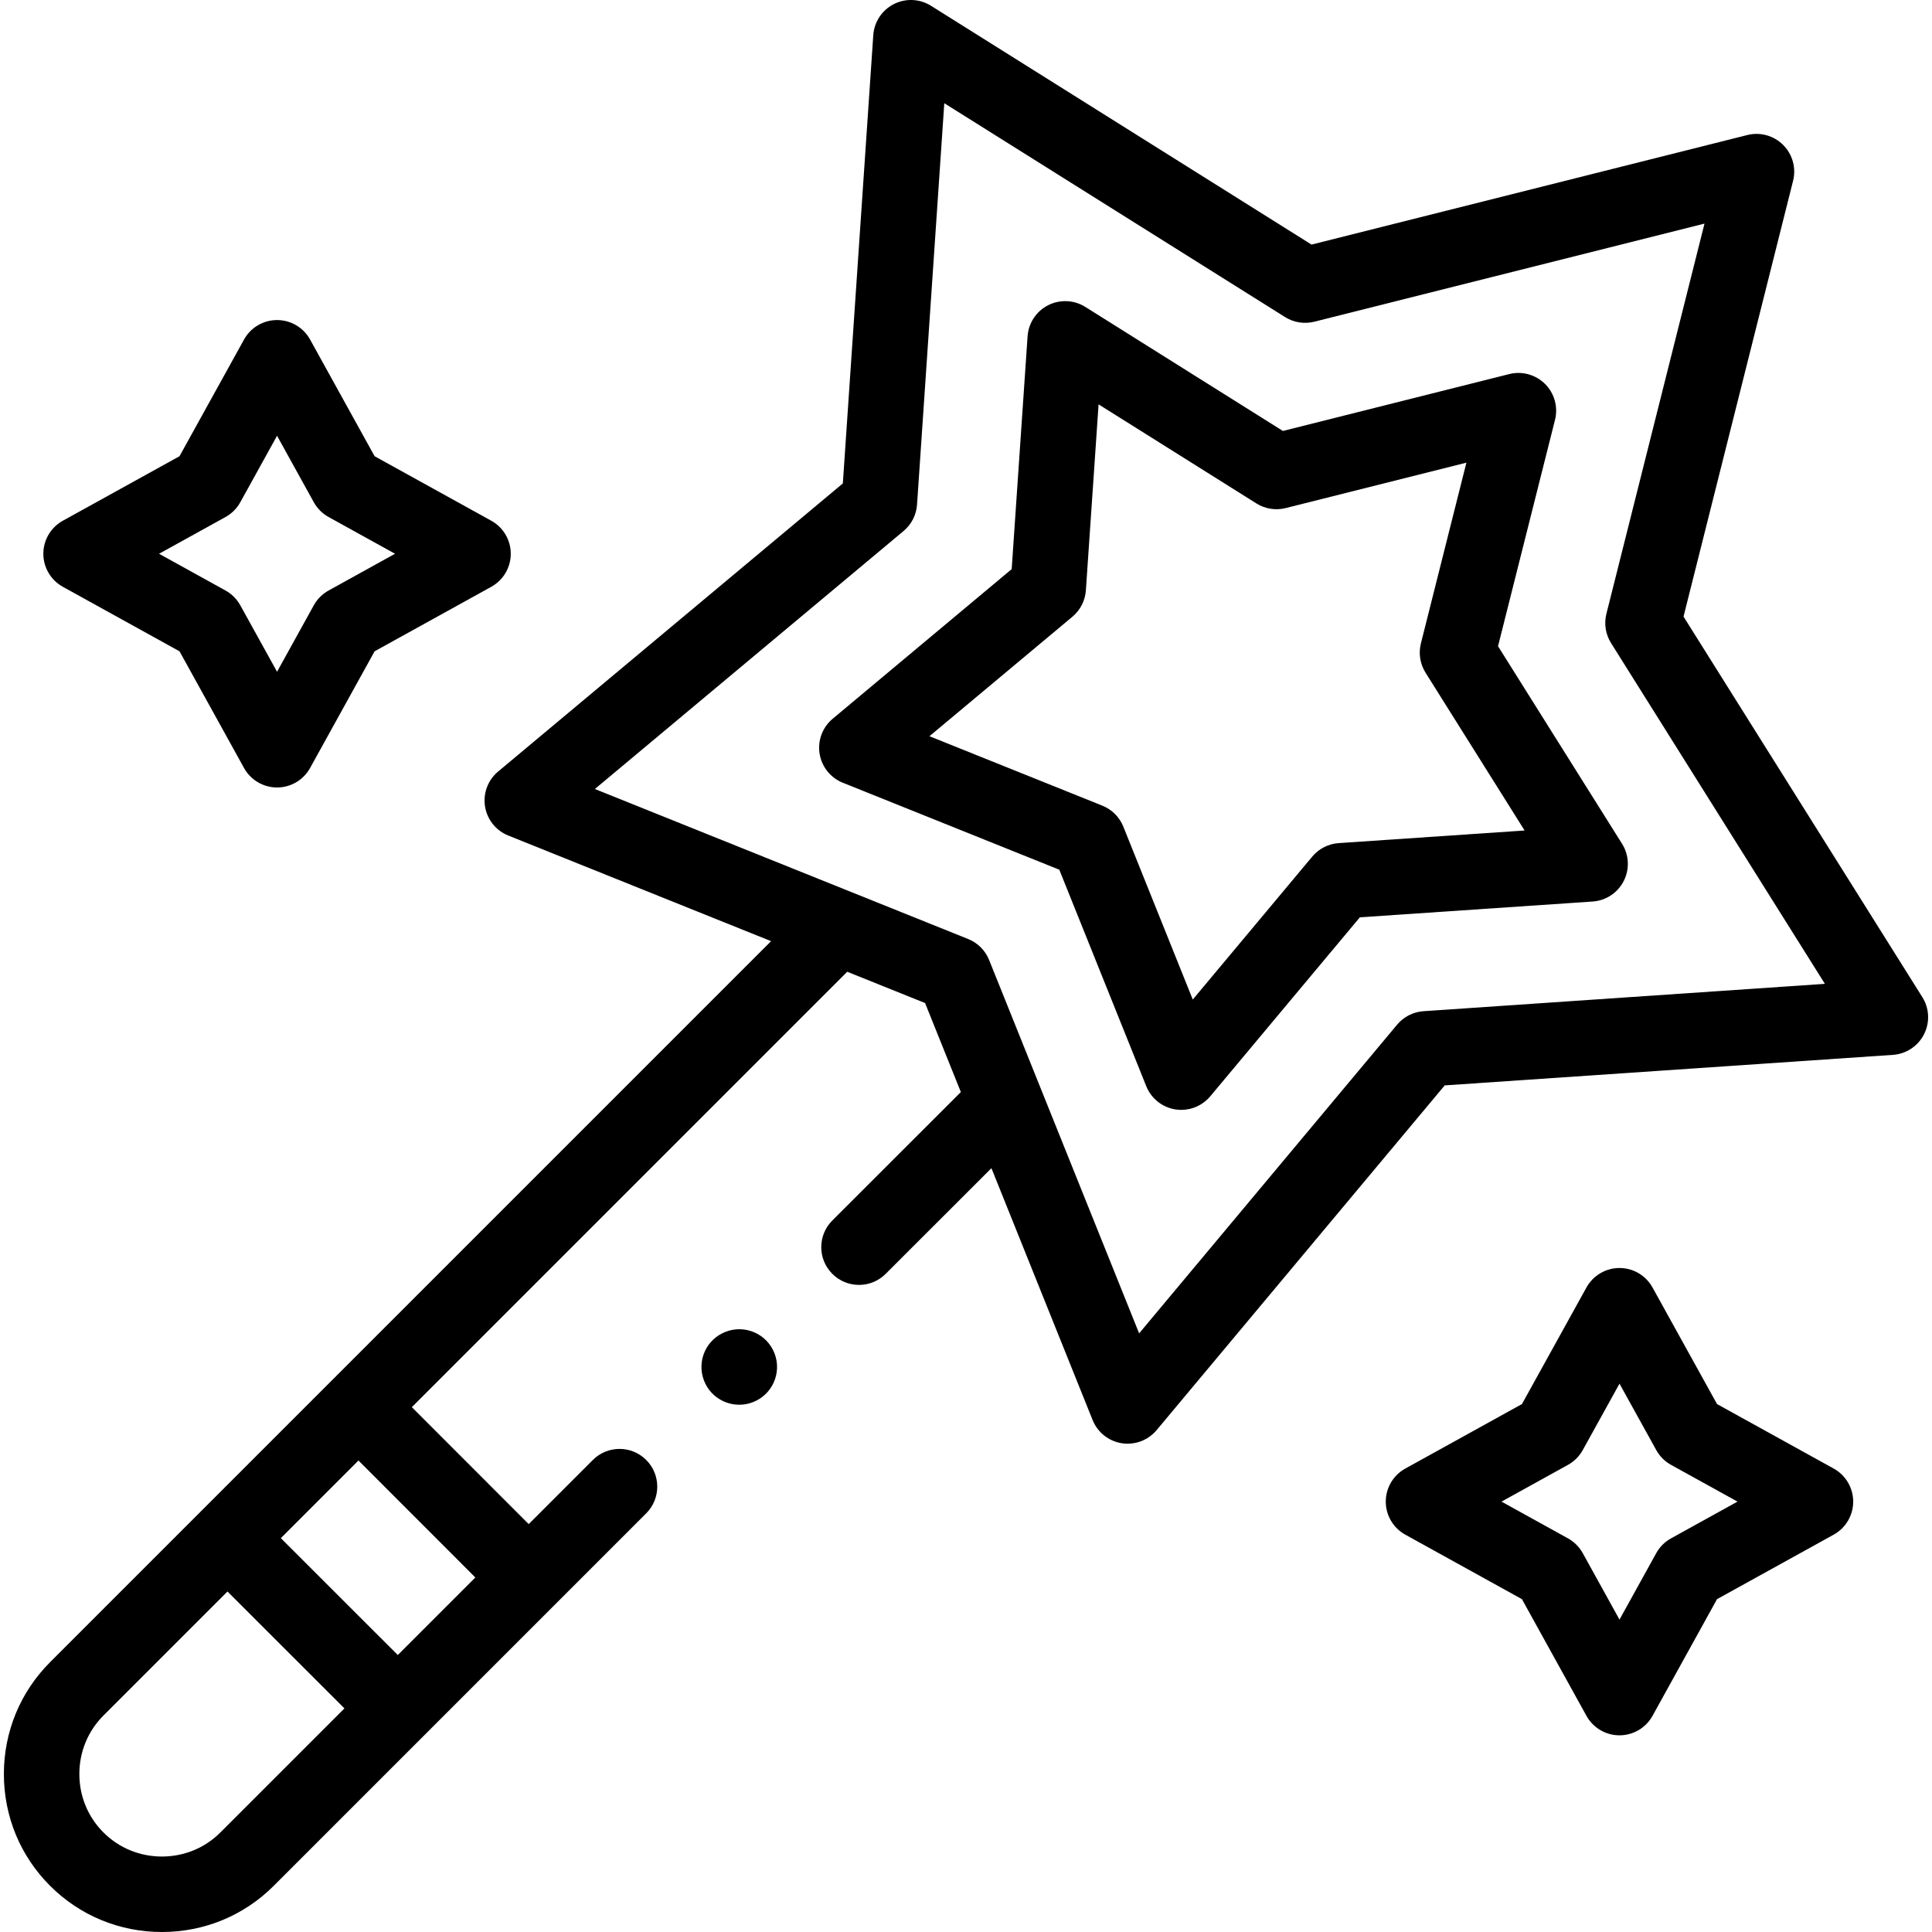
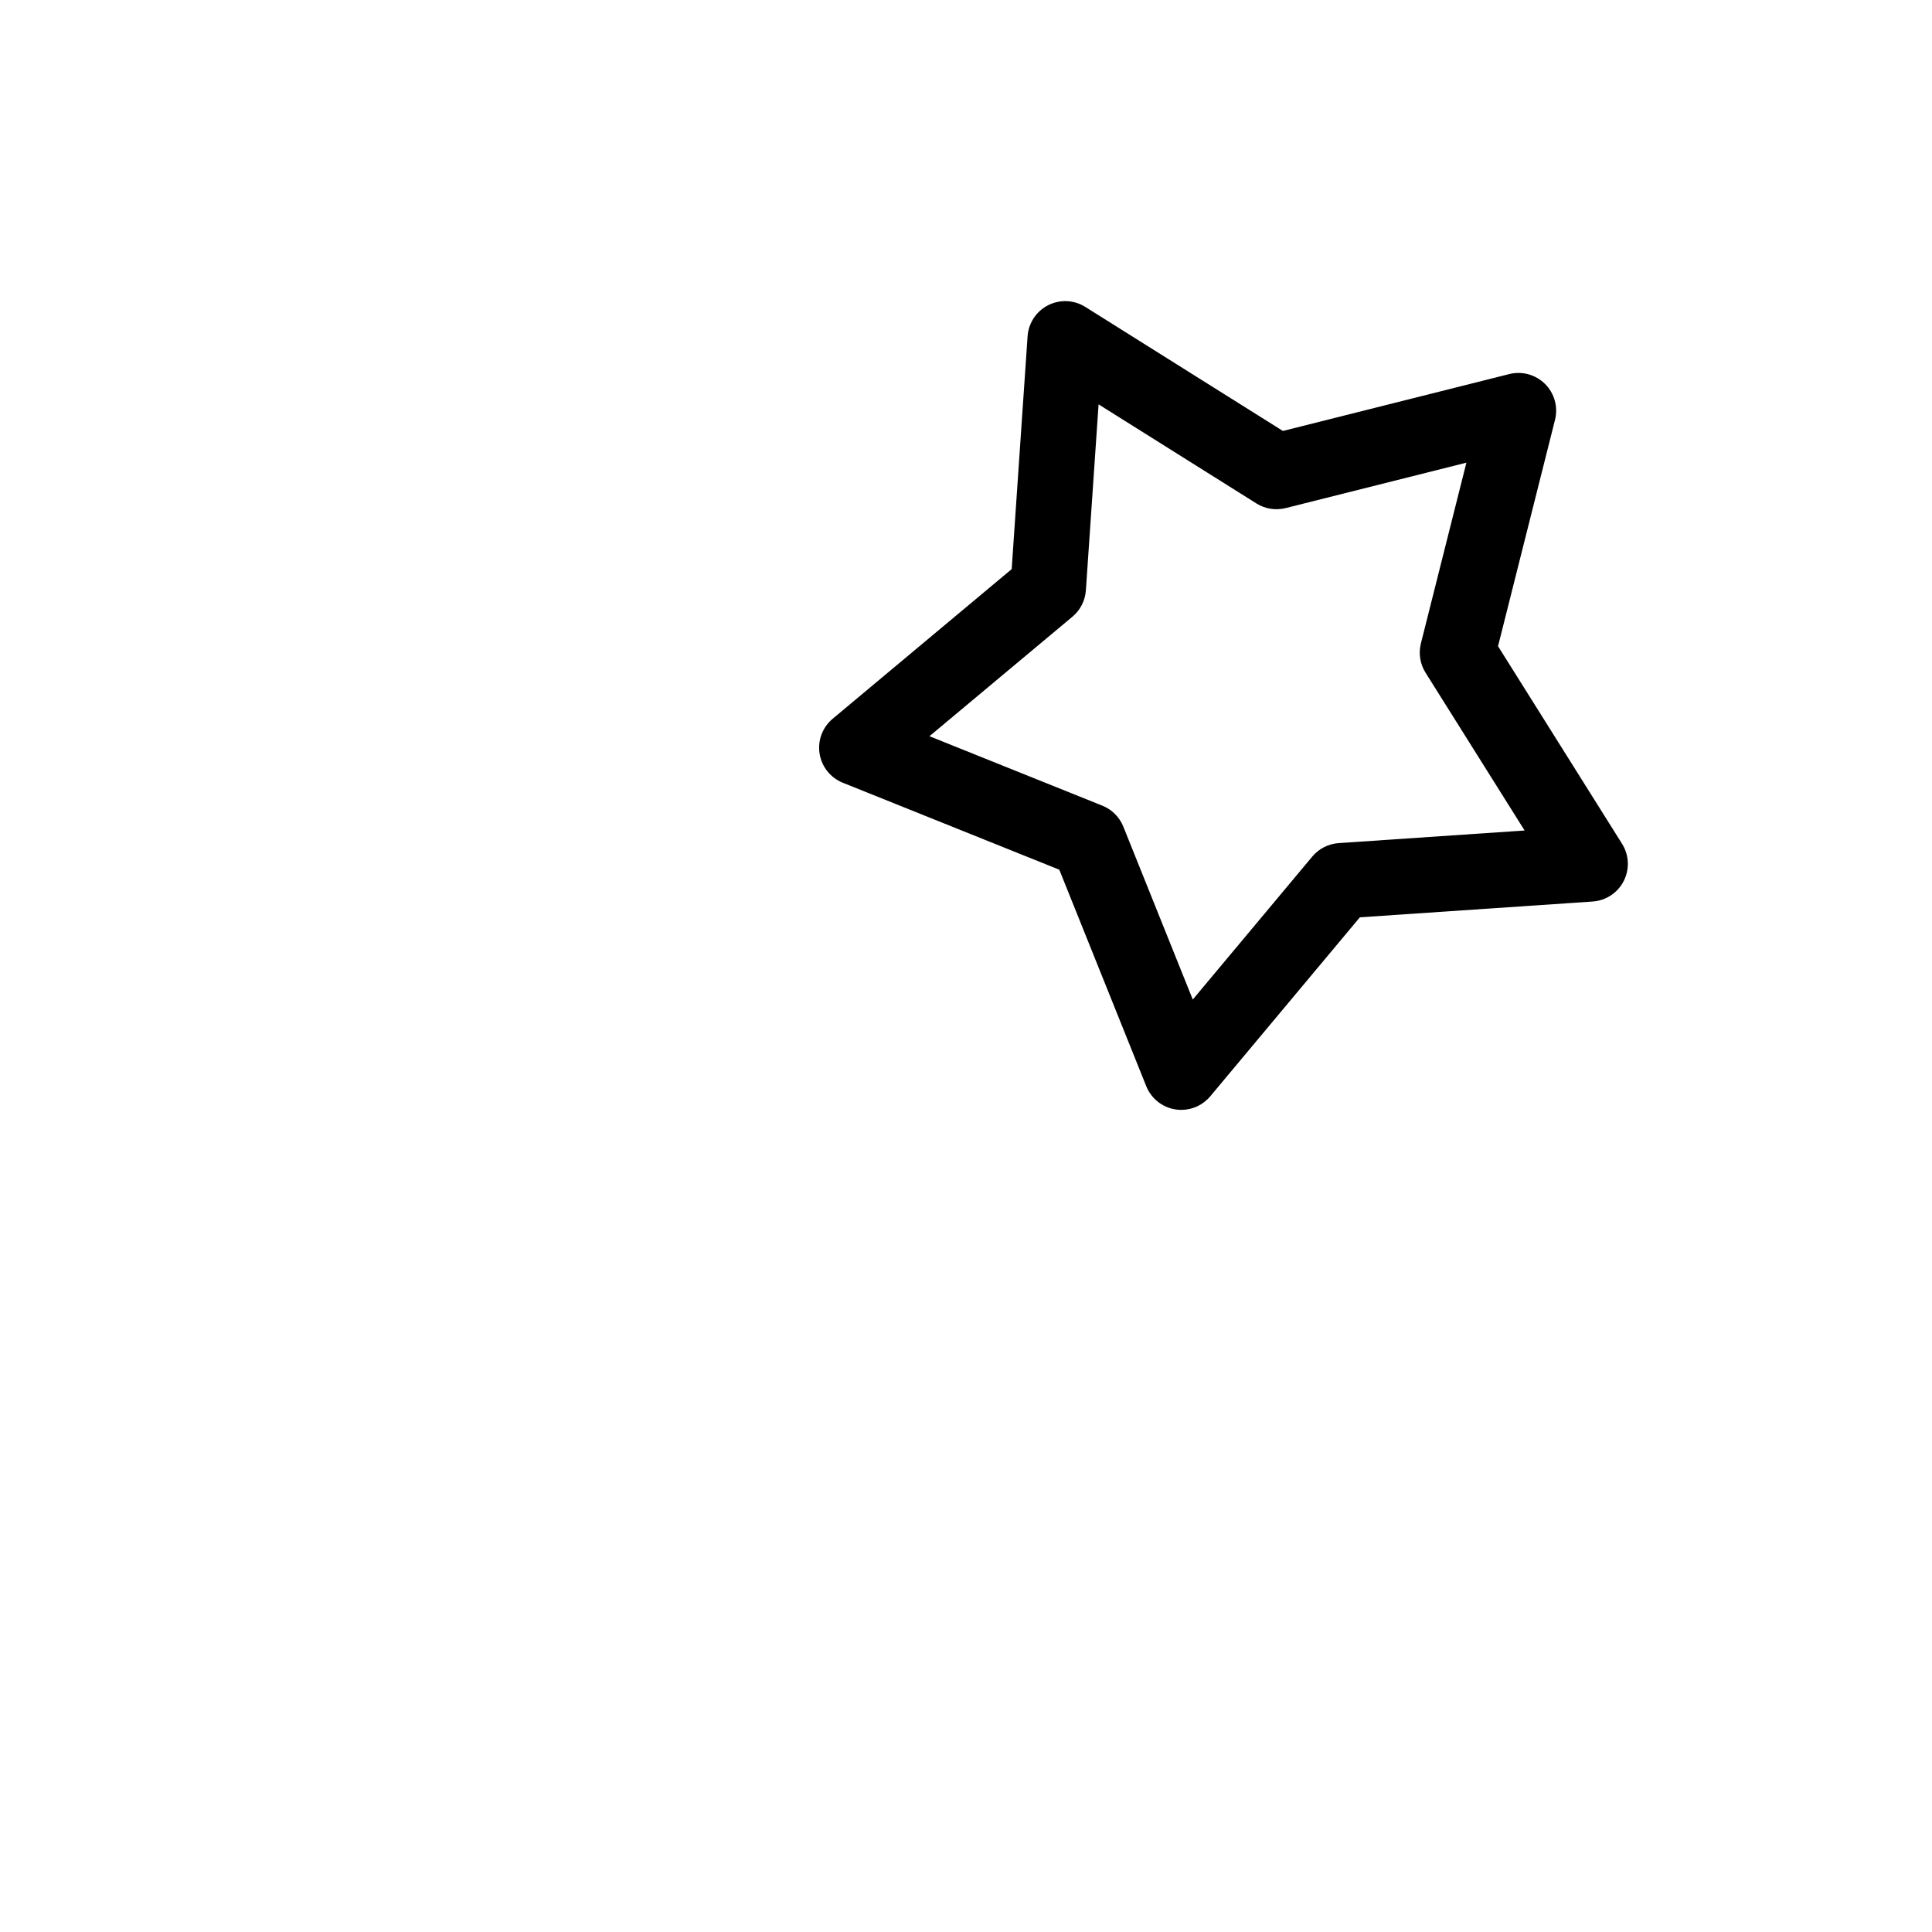
<svg xmlns="http://www.w3.org/2000/svg" id="Capa_1" enable-background="new 0 0 512 512" height="512" viewBox="0 0 512 512" width="512">
  <g>
    <g>
-       <path d="m509.441 264.257-63.289-100.854 29.033-115.48c.857-3.411-.14-7.022-2.627-9.509s-6.098-3.485-9.51-2.627l-115.477 29.033-100.851-63.289c-2.979-1.87-6.721-2.039-9.855-.439-3.134 1.597-5.199 4.723-5.437 8.232l-8.064 118.787-91.365 76.358c-2.698 2.255-4.014 5.763-3.464 9.236.55 3.474 2.885 6.404 6.148 7.715l69.662 27.997-191.063 191.069c-7.907 7.908-12.259 18.447-12.252 29.676.006 11.215 4.36 21.732 12.252 29.606 7.888 7.888 18.409 12.232 29.627 12.232 11.217 0 21.738-4.344 29.627-12.232l98.717-98.72c3.905-3.905 3.905-10.237 0-14.142-3.906-3.905-10.236-3.905-14.143 0l-16.997 16.997-30.973-30.993 115.382-115.385 20.635 8.293 9.477 23.587-34.06 34.035c-3.907 3.904-3.909 10.236-.005 14.142 1.952 1.955 4.513 2.932 7.073 2.932 2.558 0 5.116-.976 7.068-2.926l28.028-28.009 26.816 66.745c1.312 3.264 4.241 5.599 7.715 6.149.522.083 1.046.123 1.565.123 2.936 0 5.756-1.294 7.672-3.587l76.356-91.368 118.786-8.092c3.509-.239 6.634-2.304 8.23-5.438 1.599-3.133 1.432-6.875-.437-9.854zm-451.048 221.369c-4.11 4.11-9.609 6.374-15.484 6.374s-11.374-2.264-15.492-6.382c-4.115-4.106-6.384-9.599-6.387-15.468-.004-5.883 2.268-11.396 6.395-15.523l32.859-32.86 30.993 30.975zm67.578-67.58-20.552 20.553-30.993-30.974 20.572-20.572zm251.276-150.069c-2.72.186-5.245 1.473-6.993 3.564l-68.373 81.814-39.757-98.953c-1.017-2.529-3.021-4.534-5.551-5.551l-98.924-39.757 81.814-68.376c2.092-1.749 3.379-4.276 3.563-6.996l7.222-106.367 90.306 56.672c2.309 1.45 5.109 1.893 7.754 1.228l103.403-25.999-25.997 103.407c-.665 2.644-.221 5.444 1.228 7.753l56.674 90.312z" />
      <path d="m412.091 111.275c.859-3.411-.138-7.023-2.625-9.511s-6.102-3.486-9.51-2.628l-59.973 15.073-52.371-32.875c-2.978-1.87-6.719-2.037-9.854-.441-3.134 1.596-5.199 4.721-5.438 8.23l-4.213 61.699-47.444 39.658c-2.699 2.256-4.014 5.764-3.464 9.238.551 3.474 2.886 6.403 6.149 7.714l57.377 23.047 23.046 57.377c1.311 3.264 4.24 5.599 7.714 6.15.523.083 1.047.123 1.566.123 2.936 0 5.756-1.294 7.672-3.587l39.655-47.444 61.694-4.186c3.51-.238 6.636-2.303 8.233-5.437s1.43-6.877-.44-9.856l-32.873-52.37zm-8.055 108.814-49.27 3.343c-2.721.185-5.247 1.472-6.996 3.564l-31.671 37.892-18.406-45.826c-1.017-2.53-3.021-4.536-5.552-5.552l-45.826-18.407 37.892-31.672c2.091-1.748 3.378-4.273 3.563-6.992l3.365-49.281 41.83 26.259c2.31 1.45 5.112 1.893 7.754 1.229l47.894-12.037-12.059 47.898c-.666 2.645-.223 5.448 1.228 7.758z" />
-       <path d="m191.455 353.316-.057.028c-4.94 2.47-6.914 8.462-4.444 13.402 1.75 3.5 5.291 5.519 8.963 5.519 1.51 0 3.043-.341 4.481-1.061 4.94-2.47 6.942-8.477 4.473-13.416s-8.48-6.944-13.416-4.472z" />
-       <path d="m16.647 155.504 30.924 17.099 17.1 30.925c1.761 3.185 5.112 5.161 8.751 5.161s6.99-1.977 8.751-5.161l17.1-30.925 30.924-17.099c3.185-1.761 5.161-5.113 5.161-8.751 0-3.639-1.977-6.99-5.161-8.751l-30.924-17.099-17.1-30.925c-1.761-3.185-5.112-5.161-8.751-5.161s-6.99 1.977-8.751 5.161l-17.1 30.925-30.924 17.099c-3.185 1.761-5.161 5.113-5.161 8.751 0 3.639 1.977 6.99 5.161 8.751zm43.121-18.492c1.646-.911 3.002-2.267 3.912-3.913l9.741-17.617 9.741 17.617c.91 1.646 2.266 3.002 3.912 3.913l17.616 9.741-17.616 9.741c-1.646.911-3.002 2.267-3.912 3.913l-9.741 17.617-9.741-17.617c-.91-1.646-2.266-3.002-3.912-3.913l-17.616-9.741z" />
-       <path d="m485.957 389.191-30.926-17.1-17.099-30.899c-1.762-3.183-5.112-5.158-8.75-5.158s-6.988 1.975-8.75 5.158l-17.099 30.899-30.926 17.1c-3.185 1.761-5.161 5.113-5.161 8.751s1.977 6.99 5.161 8.751l30.924 17.099 17.1 30.925c1.761 3.185 5.112 5.161 8.751 5.161s6.99-1.977 8.751-5.161l17.1-30.925 30.924-17.099c3.185-1.761 5.161-5.113 5.161-8.751s-1.976-6.99-5.161-8.751zm-43.121 18.492c-1.646.911-3.002 2.267-3.912 3.913l-9.741 17.617-9.741-17.617c-.91-1.646-2.266-3.002-3.912-3.913l-17.616-9.741 17.616-9.741c1.646-.91 3.001-2.265 3.911-3.91l9.742-17.605 9.742 17.605c.91 1.645 2.266 3 3.911 3.91l17.616 9.741z" />
    </g>
  </g>
</svg>